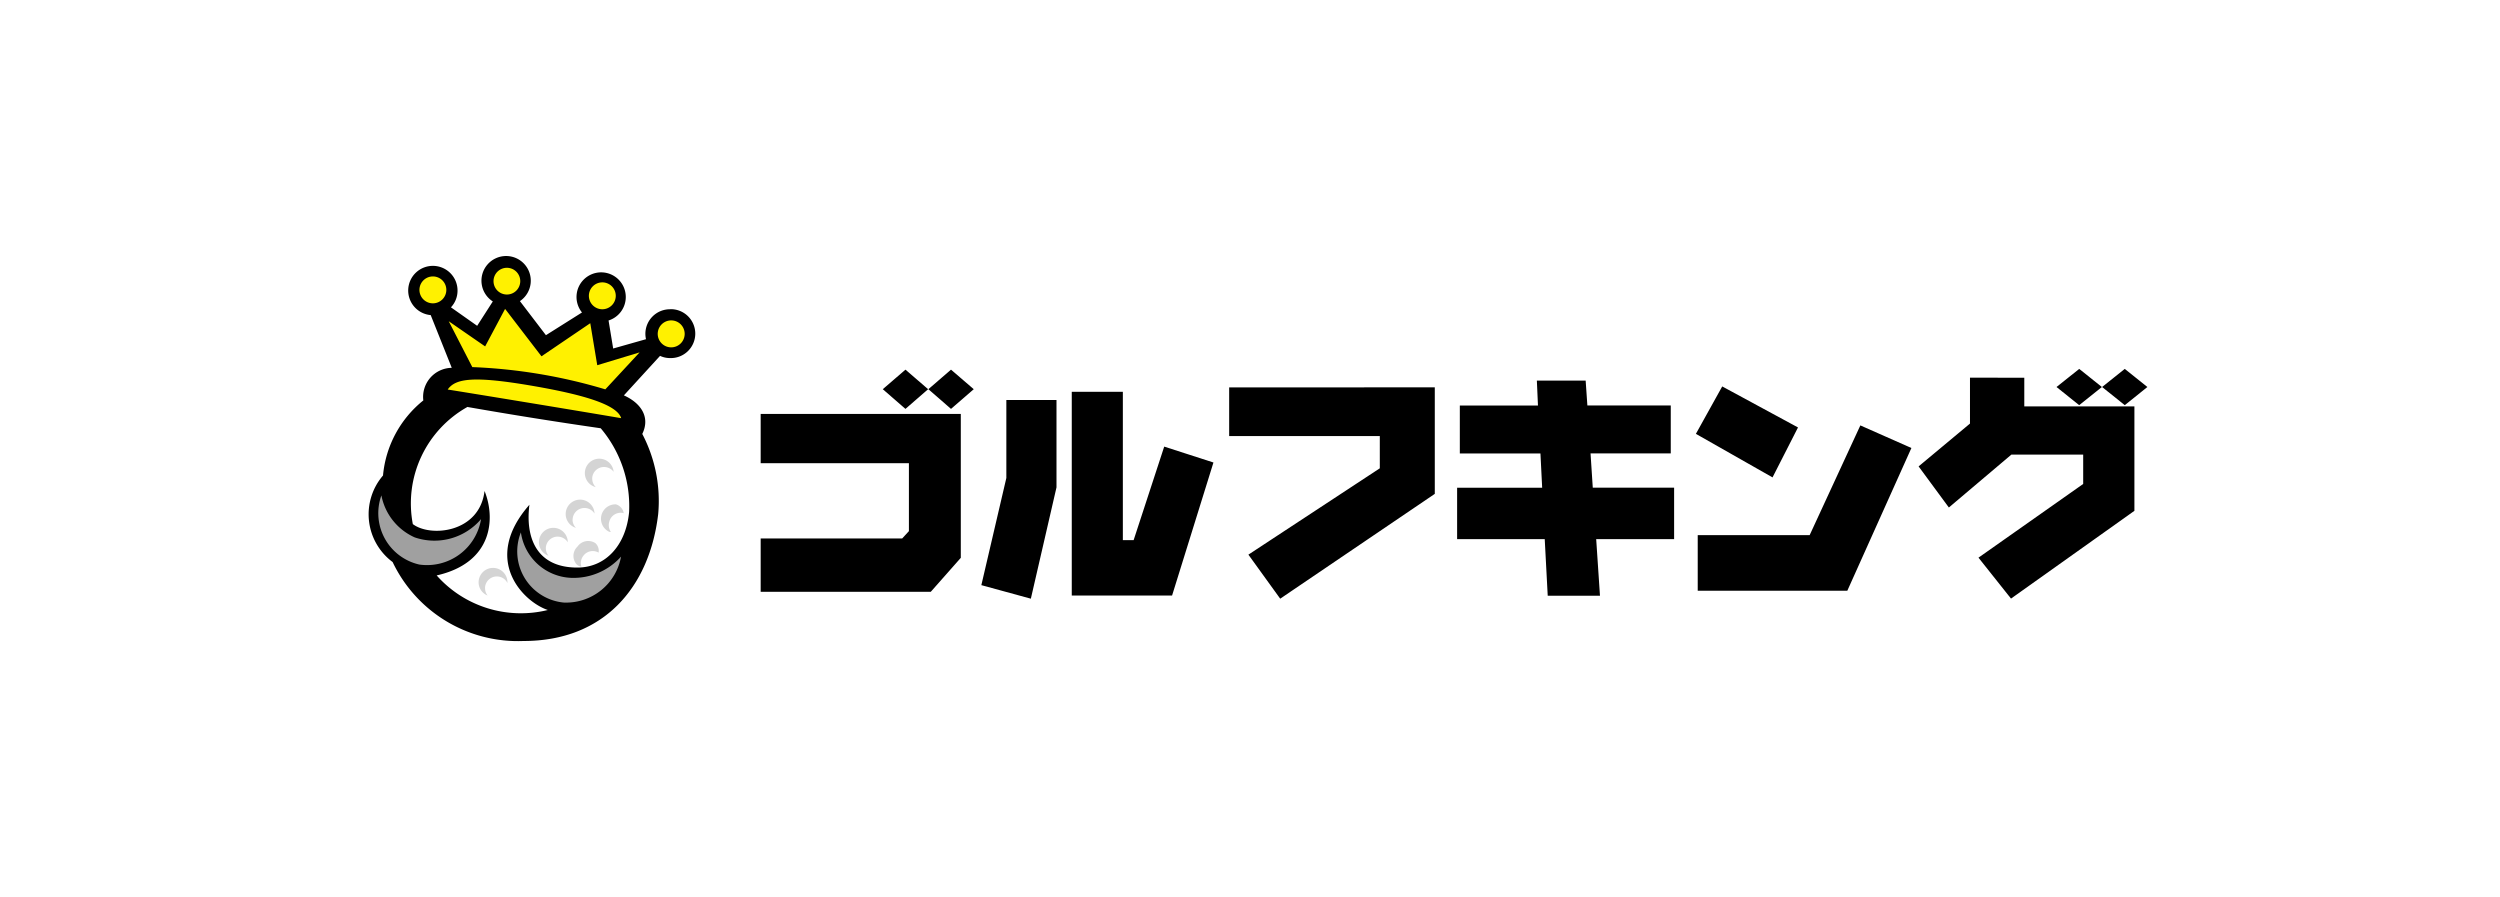
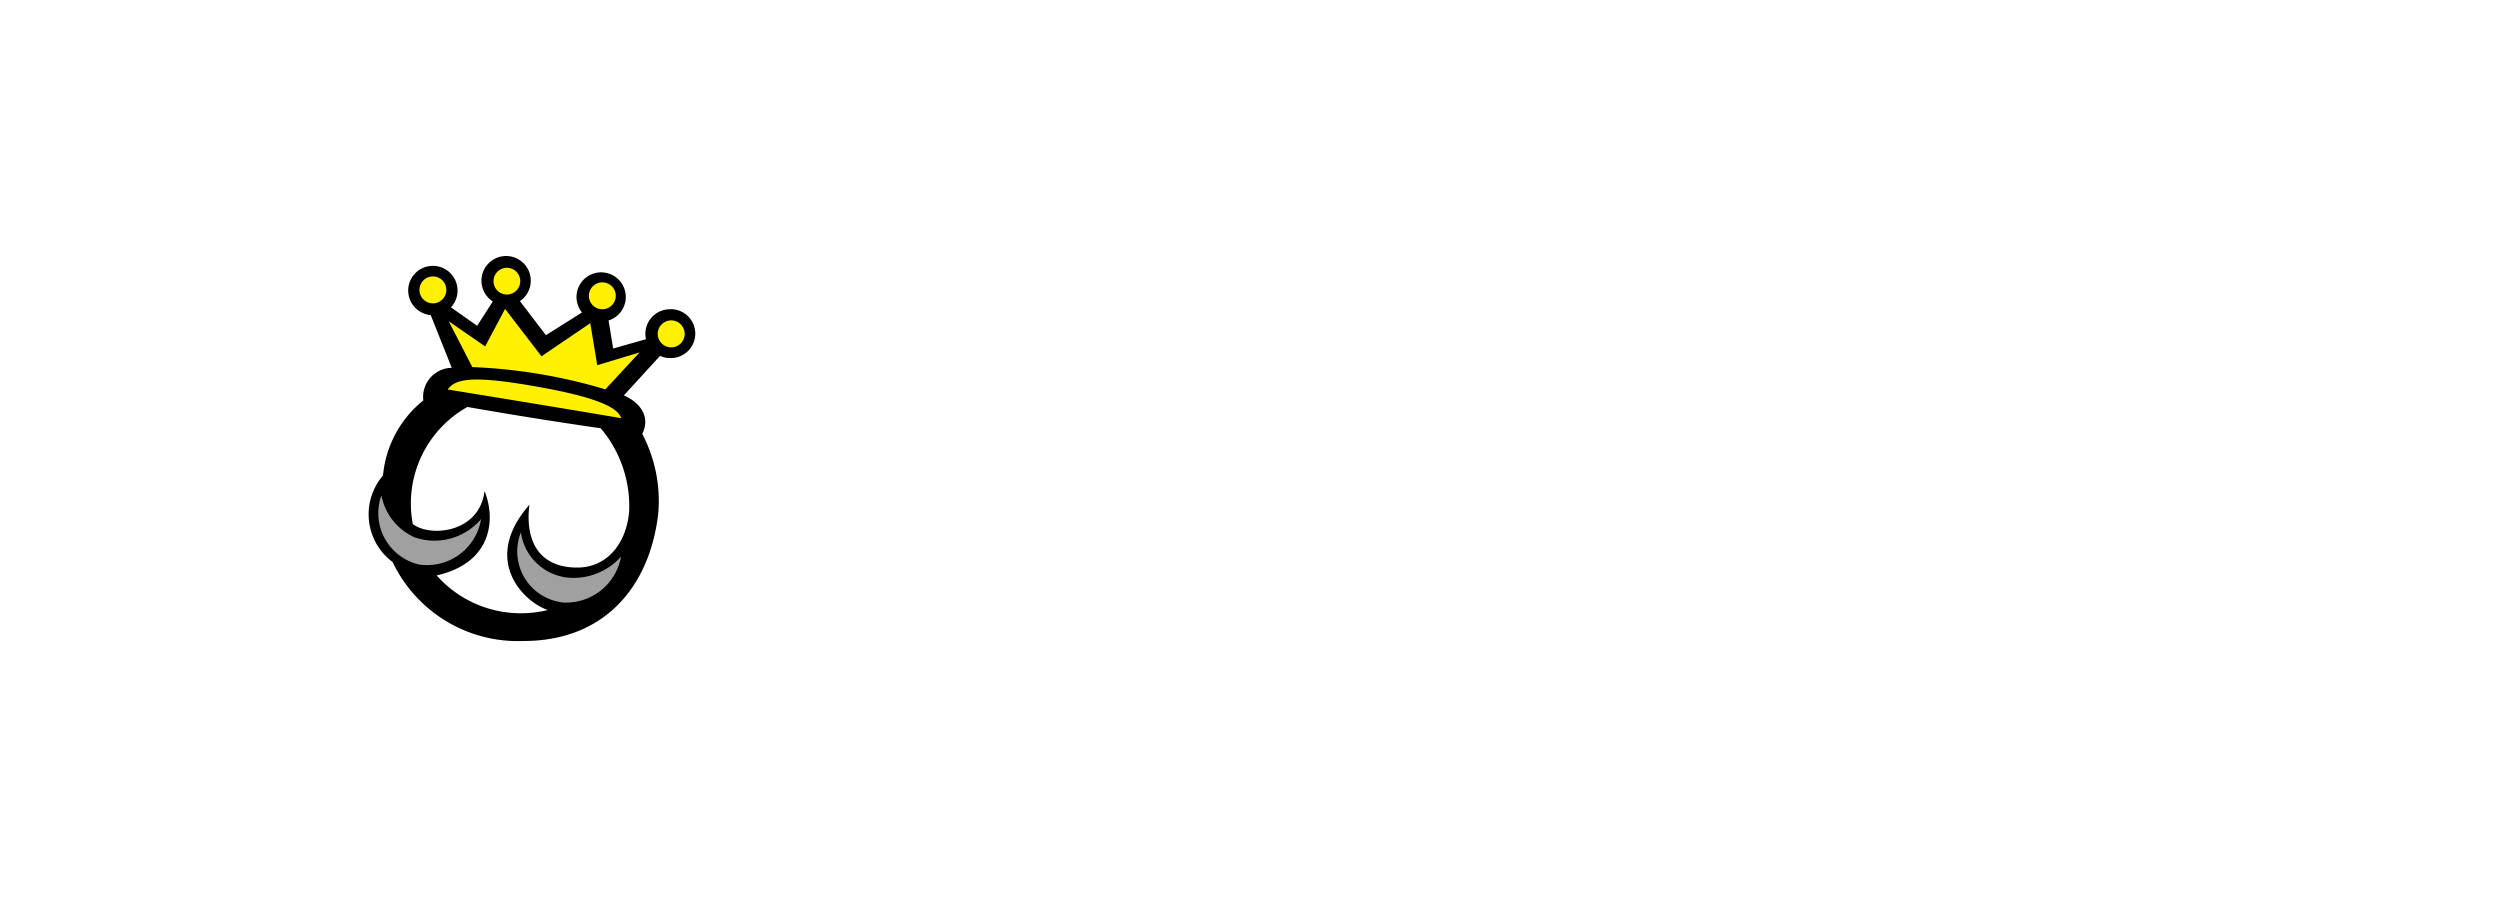
<svg xmlns="http://www.w3.org/2000/svg" width="156" height="56" viewBox="0 0 156 56">
  <defs>
    <clipPath id="clip-path">
      <path id="パス_373" data-name="パス 373" d="M0,0H111V24H0Z" fill="none" />
    </clipPath>
  </defs>
  <g id="グループ_509" data-name="グループ 509" transform="translate(-1056 -998)">
-     <rect id="長方形_259" data-name="長方形 259" width="156" height="56" transform="translate(1056 998)" fill="#fff" />
    <g id="グループ_471" data-name="グループ 471" transform="translate(322.999 488.999)">
-       <path id="パス_367" data-name="パス 367" d="M48.516,26.381v8.977l-1.872,2.119H36.028V34.149h8.831l.419-.456V29.454h-9.25V26.381Zm-2.039-1.545-1.415,1.229-1.414-1.229,1.414-1.22Zm2.847,0-1.419,1.229-1.412-1.229,1.412-1.22Zm5.163.676v5.45l-1.6,6.946-3.089-.845,1.56-6.688V25.512ZM58.628,25v9.256H59.3l1.909-5.838,3.072.992-2.581,8.3h-6.26V25Zm19.465-.28v6.647l-9.646,6.541-1.985-2.748,8.2-5.388V27.759h-9.4V24.725Zm14.725,1.13v2.992H87.812l.139,2.137h5.076V34.19H88.164l.236,3.534H85.14l-.187-3.534H79.486V30.984h5.307l-.107-2.137H79.655V25.854h4.876L84.462,24.3h3.045l.107,1.551Zm7.939,1.373-1.589,3.116-4.782-2.717,1.643-2.959Zm7.077,1.282-4,8.908H94.5V33.944h6.984l3.164-6.849Zm3.655-4.389v2.865l-3.206,2.672,1.888,2.565,3.9-3.3h4.482v1.83l-6.534,4.6,2.03,2.554,7.7-5.477V25.911h-6.871v-1.79Zm5.4.583,1.414,1.133L119.72,24.7l-1.414-1.13Zm2.845,0,1.414,1.133,1.411-1.133-1.411-1.13Z" transform="translate(744.439 508.451)" />
      <g id="グループ_402" data-name="グループ 402" transform="translate(756.001 525.001)" clip-path="url(#clip-path)">
        <path id="パス_368" data-name="パス 368" d="M18.811,3.3a1.531,1.531,0,0,0-1.539,1.526,1.581,1.581,0,0,0,.038.342l-2.048.581L14.974,4a1.537,1.537,0,1,0-1.658-.5L11.066,4.918,9.443,2.792a1.539,1.539,0,1,0-1.692.02L6.775,4.333,5.139,3.179a1.516,1.516,0,0,0,.411-1.04A1.539,1.539,0,1,0,3.876,3.664L5.19,6.954A1.816,1.816,0,0,0,3.415,8.989,6.787,6.787,0,0,0,.9,13.674a3.713,3.713,0,0,0,.6,5.4A8.66,8.66,0,0,0,9.671,24c5.016,0,7.861-3.357,8.4-7.92a9,9,0,0,0-.993-5c.522-1.069-.107-1.939-1.148-2.406l2.257-2.466a1.465,1.465,0,0,0,.633.138,1.526,1.526,0,1,0,0-3.051" transform="translate(0 -0.002)" />
        <path id="パス_369" data-name="パス 369" d="M19.524,4.8a.841.841,0,1,0-.838.83.842.842,0,0,0,.838-.83m-4.3-2.377a.839.839,0,1,0-.838.83.84.84,0,0,0,.838-.83m-.652,5.828a33.368,33.368,0,0,0-8.3-1.389L4.8,4,7.073,5.571,8.317,3.23l2.271,2.959,3.045-2.066.435,2.621,2.643-.8Zm-9.921-6.2a.839.839,0,1,0-.838.832.84.84,0,0,0,.838-.832M9.264,1.5a.834.834,0,1,0-.246.591A.839.839,0,0,0,9.264,1.5M4.74,8.257c.486-.692,1.612-.861,5.349-.214,3.321.575,5.23,1.2,5.473,2.006C12.484,9.525,6.858,8.6,4.741,8.262" transform="translate(0.2 0.045)" fill="#fff100" />
        <path id="パス_370" data-name="パス 370" d="M6.009,8.787A6.9,6.9,0,0,0,2.594,16.1c1.089.834,4.162.555,4.476-2.066.686,1.695.534,4.469-2.988,5.27a7.026,7.026,0,0,0,6.937,2.157c-1.494-.491-4.185-3.109-1.149-6.566-.25,1.944.363,3.918,2.988,3.918,1.8,0,3.038-1.427,3.232-3.456a7.521,7.521,0,0,0-1.771-5.236q-4.161-.6-8.3-1.326" transform="translate(0.166 0.603)" fill="#fff" />
-         <path id="パス_371" data-name="パス 371" d="M14.581,15.77a.736.736,0,0,1,.866-.569l.042.013a.691.691,0,0,0-.483-.552.9.9,0,0,0-.427,1.71.561.561,0,0,0,.107.015.778.778,0,0,1-.107-.617M13.02,17.81a.729.729,0,0,1,.9-.136.642.642,0,0,0-.2-.592A.818.818,0,0,0,12.6,17.3a.8.8,0,0,0-.035,1.125.6.6,0,0,0,.285.128.734.734,0,0,1,.171-.741M12.3,15.621a.739.739,0,0,1,1.366-.385.9.9,0,1,0-1.158.893.734.734,0,0,1-.213-.509M10.628,17.41a.733.733,0,0,1,.738-.734.747.747,0,0,1,.631.351.9.9,0,0,0-1.8,0,.887.887,0,0,0,.6.841.7.7,0,0,1-.166-.462m2.889-4.343a.737.737,0,0,1,.739-.732.747.747,0,0,1,.6.3.9.9,0,1,0-1.116.954.728.728,0,0,1-.219-.52M6.833,19.9a.738.738,0,0,1,1.4-.328.314.314,0,0,0,0-.045.9.9,0,1,0-1.8,0,.887.887,0,0,0,.562.824.7.7,0,0,1-.157-.45" transform="translate(0.432 0.81)" fill="#d4d4d4" />
        <path id="パス_372" data-name="パス 372" d="M.761,13.955a3.617,3.617,0,0,0,2.083,2.622A3.821,3.821,0,0,0,6.98,15.434,3.416,3.416,0,0,1,3.127,18.27,3.286,3.286,0,0,1,.761,13.955m8.706,2.313A3.3,3.3,0,0,0,12.606,19.1a3.981,3.981,0,0,0,3.109-1.325,3.485,3.485,0,0,1-3.573,2.867,3.206,3.206,0,0,1-2.675-4.382" transform="translate(0.038 0.958)" fill="#a0a0a0" />
      </g>
    </g>
  </g>
</svg>